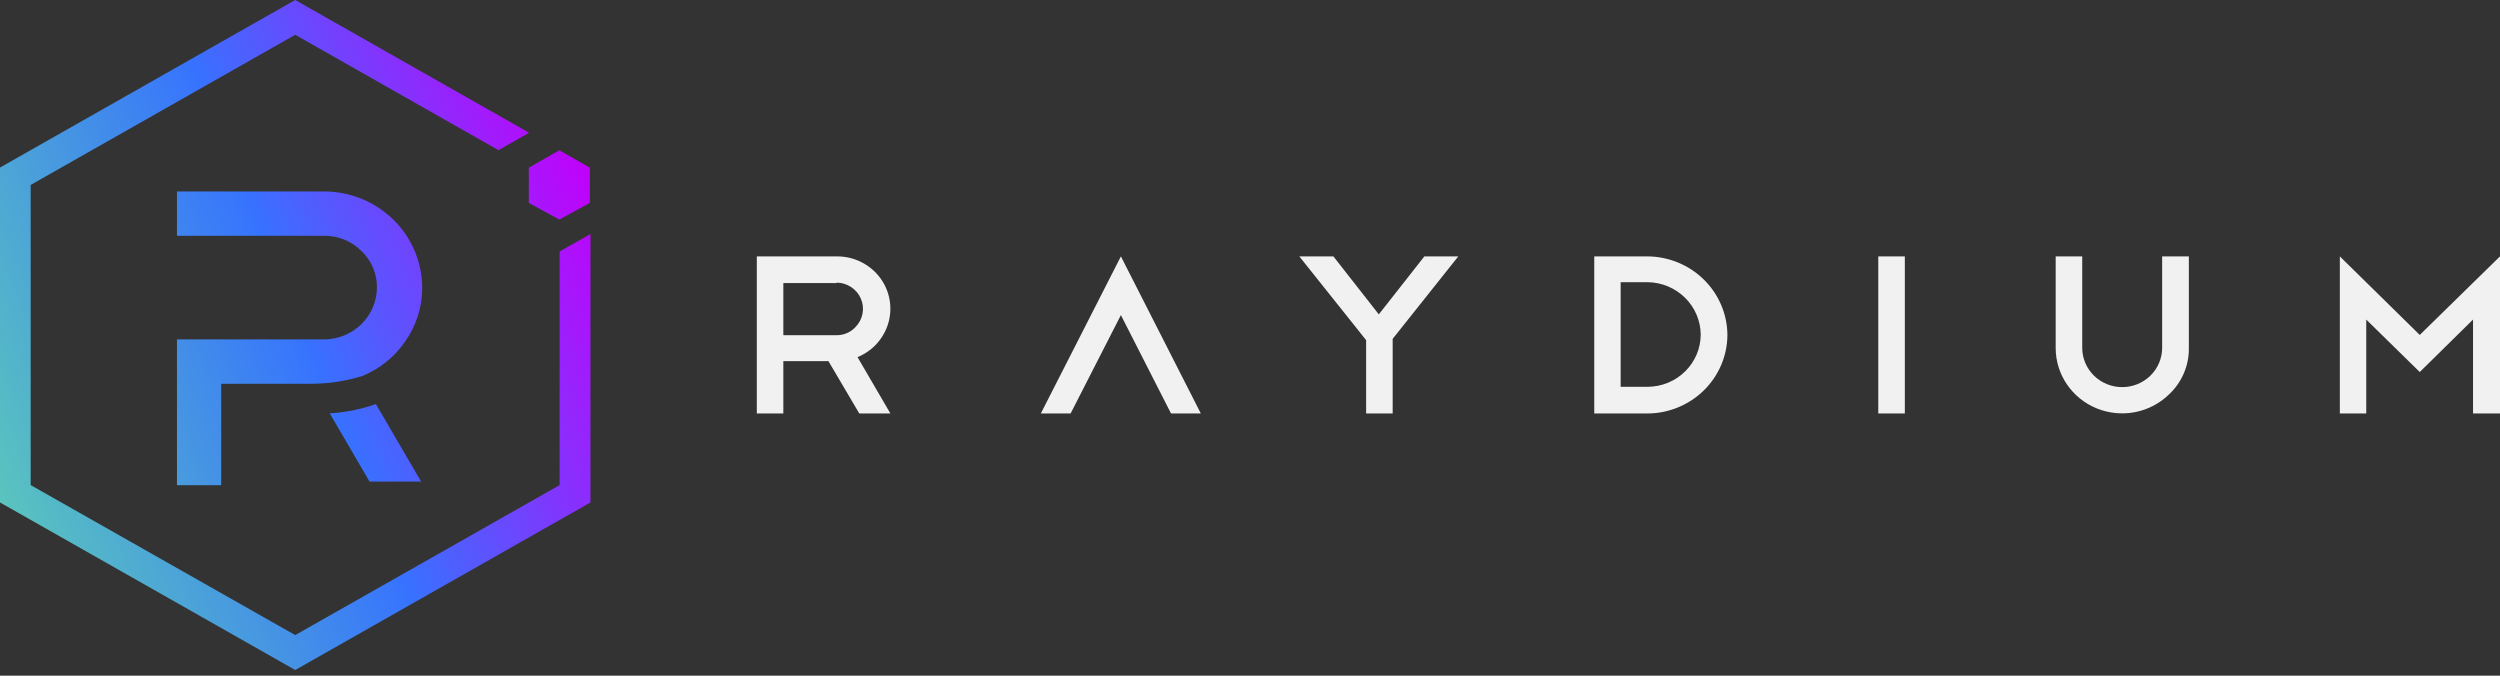
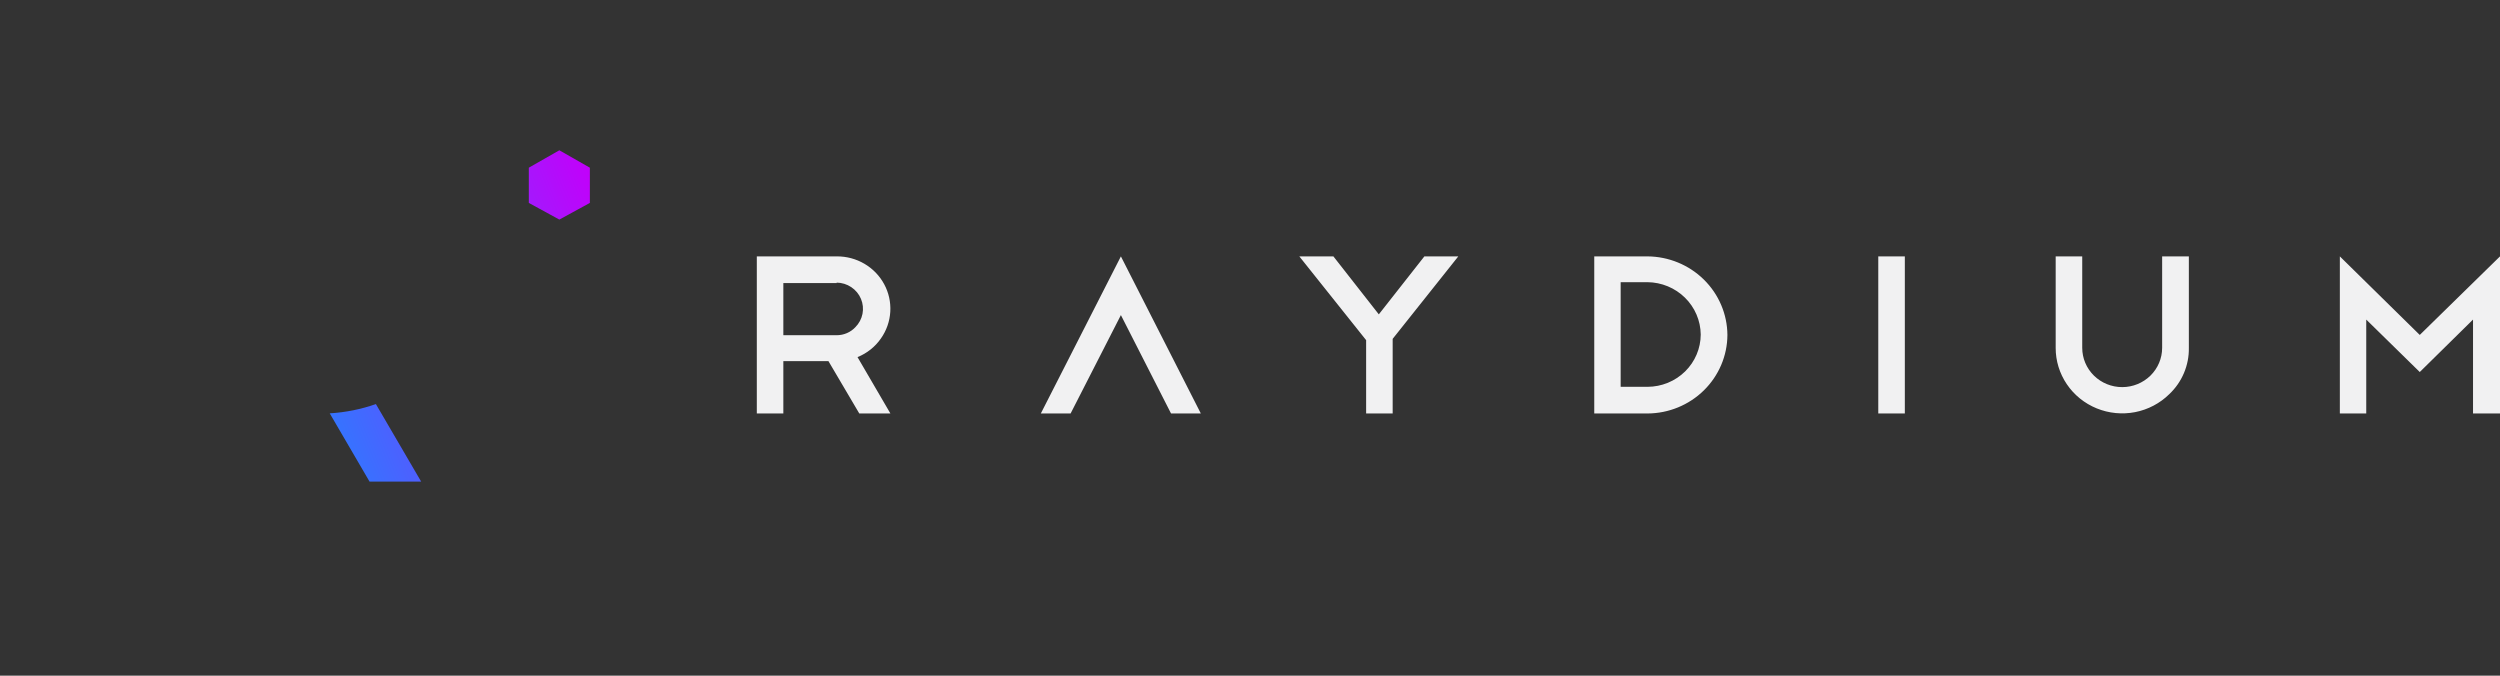
<svg xmlns="http://www.w3.org/2000/svg" width="148" height="40" viewBox="0 0 148 40" fill="none">
  <rect x="0" y="0" width="148" height="40" fill="#333333" stroke="none" />
  <path fill-rule="evenodd" clip-rule="evenodd" d="M50.87 24.478L49.045 21.381H46.374V24.478H44.803V15.178H49.534C50.111 15.173 50.678 15.325 51.173 15.615C51.669 15.905 52.074 16.324 52.344 16.825C52.614 17.325 52.739 17.89 52.705 18.455C52.672 19.021 52.481 19.567 52.153 20.034C51.811 20.529 51.328 20.914 50.765 21.141L52.712 24.478H50.87ZM49.534 16.756H46.374V19.845H49.534C49.741 19.845 49.945 19.803 50.134 19.722C50.324 19.641 50.494 19.522 50.634 19.373C50.852 19.156 50.999 18.881 51.059 18.582C51.119 18.283 51.087 17.973 50.969 17.692C50.851 17.41 50.651 17.169 50.394 16.998C50.138 16.827 49.836 16.734 49.526 16.731L49.534 16.756ZM66.357 15.178L61.617 24.478H63.38L66.357 18.653L69.325 24.478H71.089L66.357 15.178ZM86.331 15.178H84.323L81.626 18.61L78.937 15.178H76.92L80.875 20.137V24.478H82.446V20.06L86.331 15.178ZM94.38 15.178H97.532C98.784 15.187 99.982 15.68 100.867 16.55C101.753 17.42 102.254 18.598 102.263 19.828C102.257 21.059 101.756 22.238 100.87 23.109C99.984 23.98 98.785 24.472 97.532 24.478H94.38V15.178ZM97.532 22.9C98.367 22.898 99.167 22.57 99.758 21.99C100.348 21.41 100.681 20.623 100.683 19.802C100.674 18.984 100.339 18.201 99.75 17.622C99.161 17.043 98.365 16.714 97.532 16.705H95.943V22.9H97.532ZM112.766 15.178H111.194V24.478H112.766V15.178ZM129.58 20.592C129.589 21.103 129.49 21.611 129.29 22.084C129.091 22.556 128.795 22.983 128.418 23.337C127.867 23.879 127.165 24.248 126.401 24.398C125.635 24.547 124.843 24.469 124.123 24.175C123.402 23.881 122.788 23.384 122.356 22.746C121.924 22.108 121.694 21.358 121.696 20.592V15.178H123.268V20.592C123.268 21.208 123.517 21.8 123.961 22.236C124.404 22.672 125.006 22.917 125.634 22.917C126.261 22.917 126.863 22.672 127.307 22.236C127.75 21.8 127.999 21.208 127.999 20.592V15.178H129.58V20.592ZM140.082 24.478V18.919L143.25 22.024L146.403 18.919V24.478H148V15.178L143.25 19.828L138.519 15.178V24.478H140.082Z" fill="#F1F1F2" />
-   <path d="M33.13 14.886V28.717L17.477 37.597L1.816 28.717V10.948L17.477 2.059L29.508 8.889L31.323 7.859L17.477 0L0 9.918V29.746L17.477 39.665L34.955 29.746V13.857L33.13 14.886Z" fill="url(#paint0_linear_327_241)" />
-   <path d="M13.095 28.725H10.476V20.094H19.206C20.032 20.085 20.821 19.757 21.403 19.18C21.985 18.604 22.312 17.826 22.314 17.014C22.319 16.613 22.24 16.214 22.082 15.844C21.924 15.474 21.692 15.139 21.397 14.86C21.113 14.573 20.772 14.345 20.395 14.19C20.019 14.035 19.614 13.957 19.206 13.959H10.476V11.334H19.215C20.745 11.343 22.209 11.944 23.291 13.008C24.373 14.071 24.985 15.51 24.994 17.014C25.003 18.165 24.646 19.29 23.973 20.231C23.353 21.132 22.479 21.836 21.459 22.256C20.448 22.571 19.393 22.727 18.333 22.72H13.095V28.725Z" fill="url(#paint1_linear_327_241)" />
  <path d="M24.933 28.511H21.877L19.52 24.47C20.453 24.414 21.373 24.229 22.253 23.921L24.933 28.511Z" fill="url(#paint2_linear_327_241)" />
  <path d="M31.306 12.012L33.113 12.999L34.92 12.012V9.927L33.113 8.897L31.306 9.927V12.012Z" fill="url(#paint3_linear_327_241)" />
  <defs>
    <linearGradient id="paint0_linear_327_241" x1="34.924" y1="9.929" x2="-1.958" y2="24.936" gradientUnits="userSpaceOnUse">
      <stop stop-color="#C200FB" />
      <stop offset="0.49" stop-color="#3772FF" />
      <stop offset="0.49" stop-color="#3773FE" />
      <stop offset="1" stop-color="#5AC4BE" />
    </linearGradient>
    <linearGradient id="paint1_linear_327_241" x1="34.924" y1="9.929" x2="-1.958" y2="24.936" gradientUnits="userSpaceOnUse">
      <stop stop-color="#C200FB" />
      <stop offset="0.49" stop-color="#3772FF" />
      <stop offset="0.49" stop-color="#3773FE" />
      <stop offset="1" stop-color="#5AC4BE" />
    </linearGradient>
    <linearGradient id="paint2_linear_327_241" x1="34.924" y1="9.929" x2="-1.958" y2="24.937" gradientUnits="userSpaceOnUse">
      <stop stop-color="#C200FB" />
      <stop offset="0.49" stop-color="#3772FF" />
      <stop offset="0.49" stop-color="#3773FE" />
      <stop offset="1" stop-color="#5AC4BE" />
    </linearGradient>
    <linearGradient id="paint3_linear_327_241" x1="34.924" y1="9.929" x2="-1.958" y2="24.937" gradientUnits="userSpaceOnUse">
      <stop stop-color="#C200FB" />
      <stop offset="0.49" stop-color="#3772FF" />
      <stop offset="0.49" stop-color="#3773FE" />
      <stop offset="1" stop-color="#5AC4BE" />
    </linearGradient>
  </defs>
</svg>